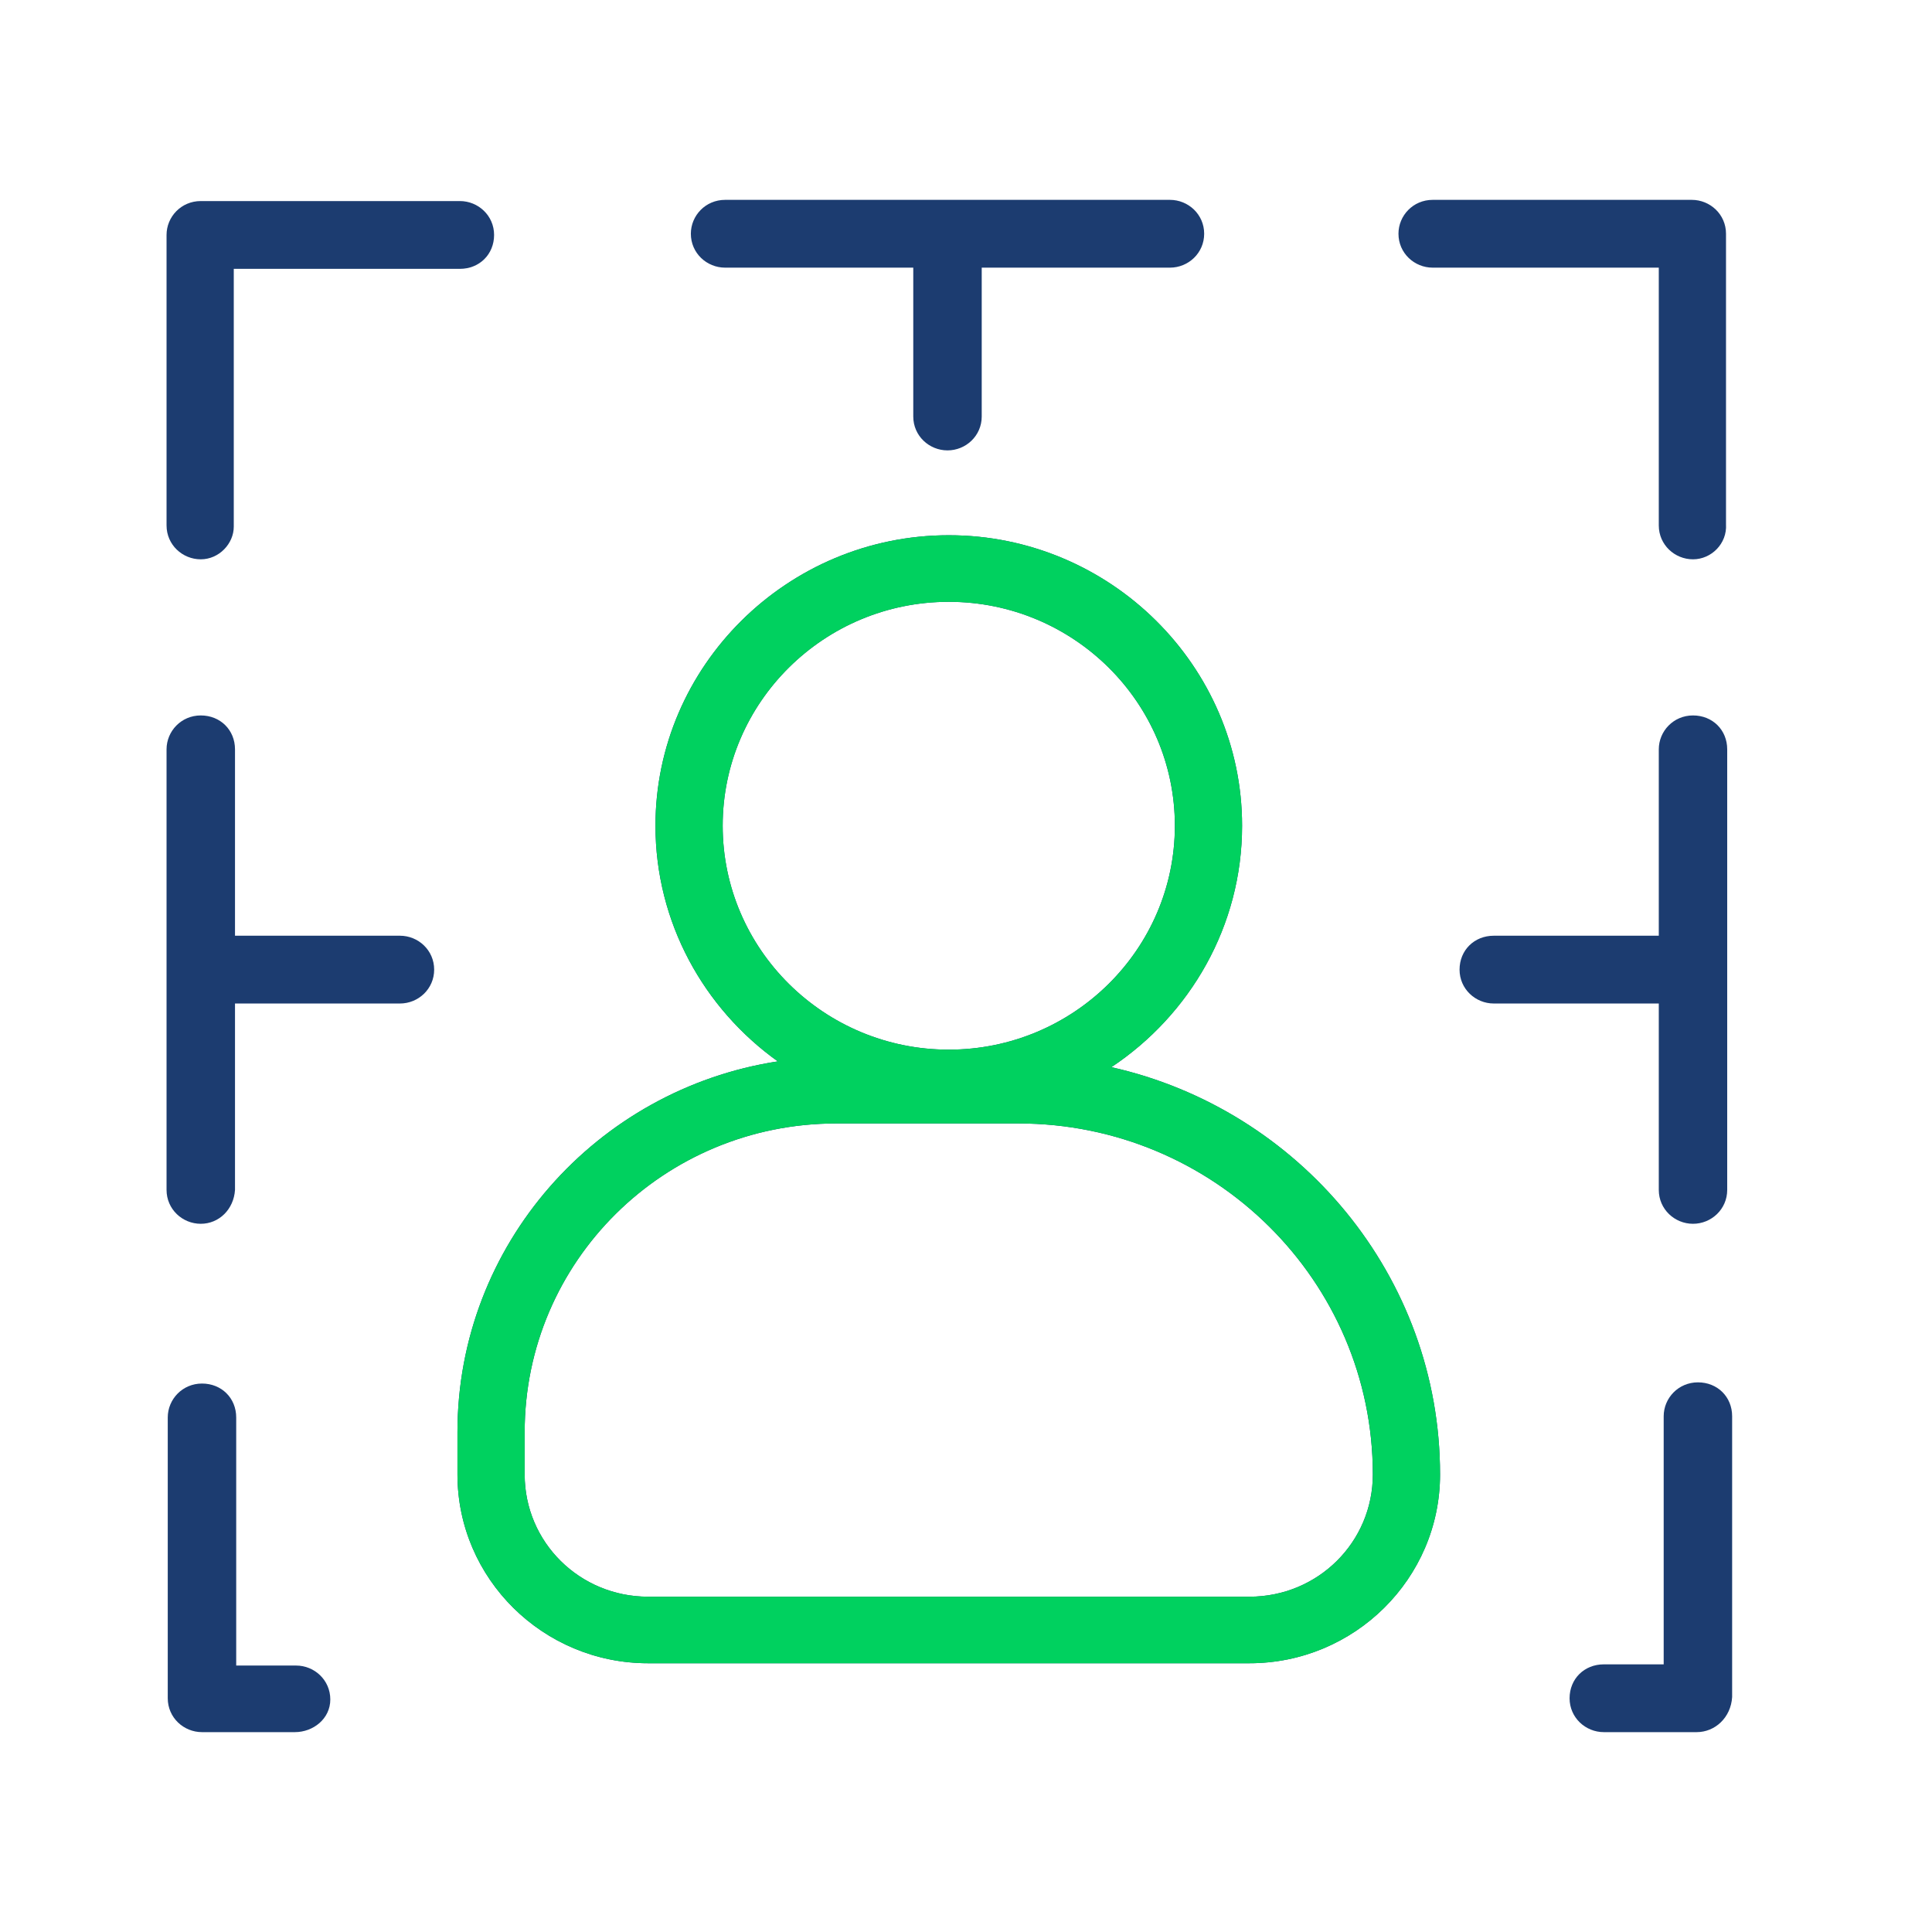
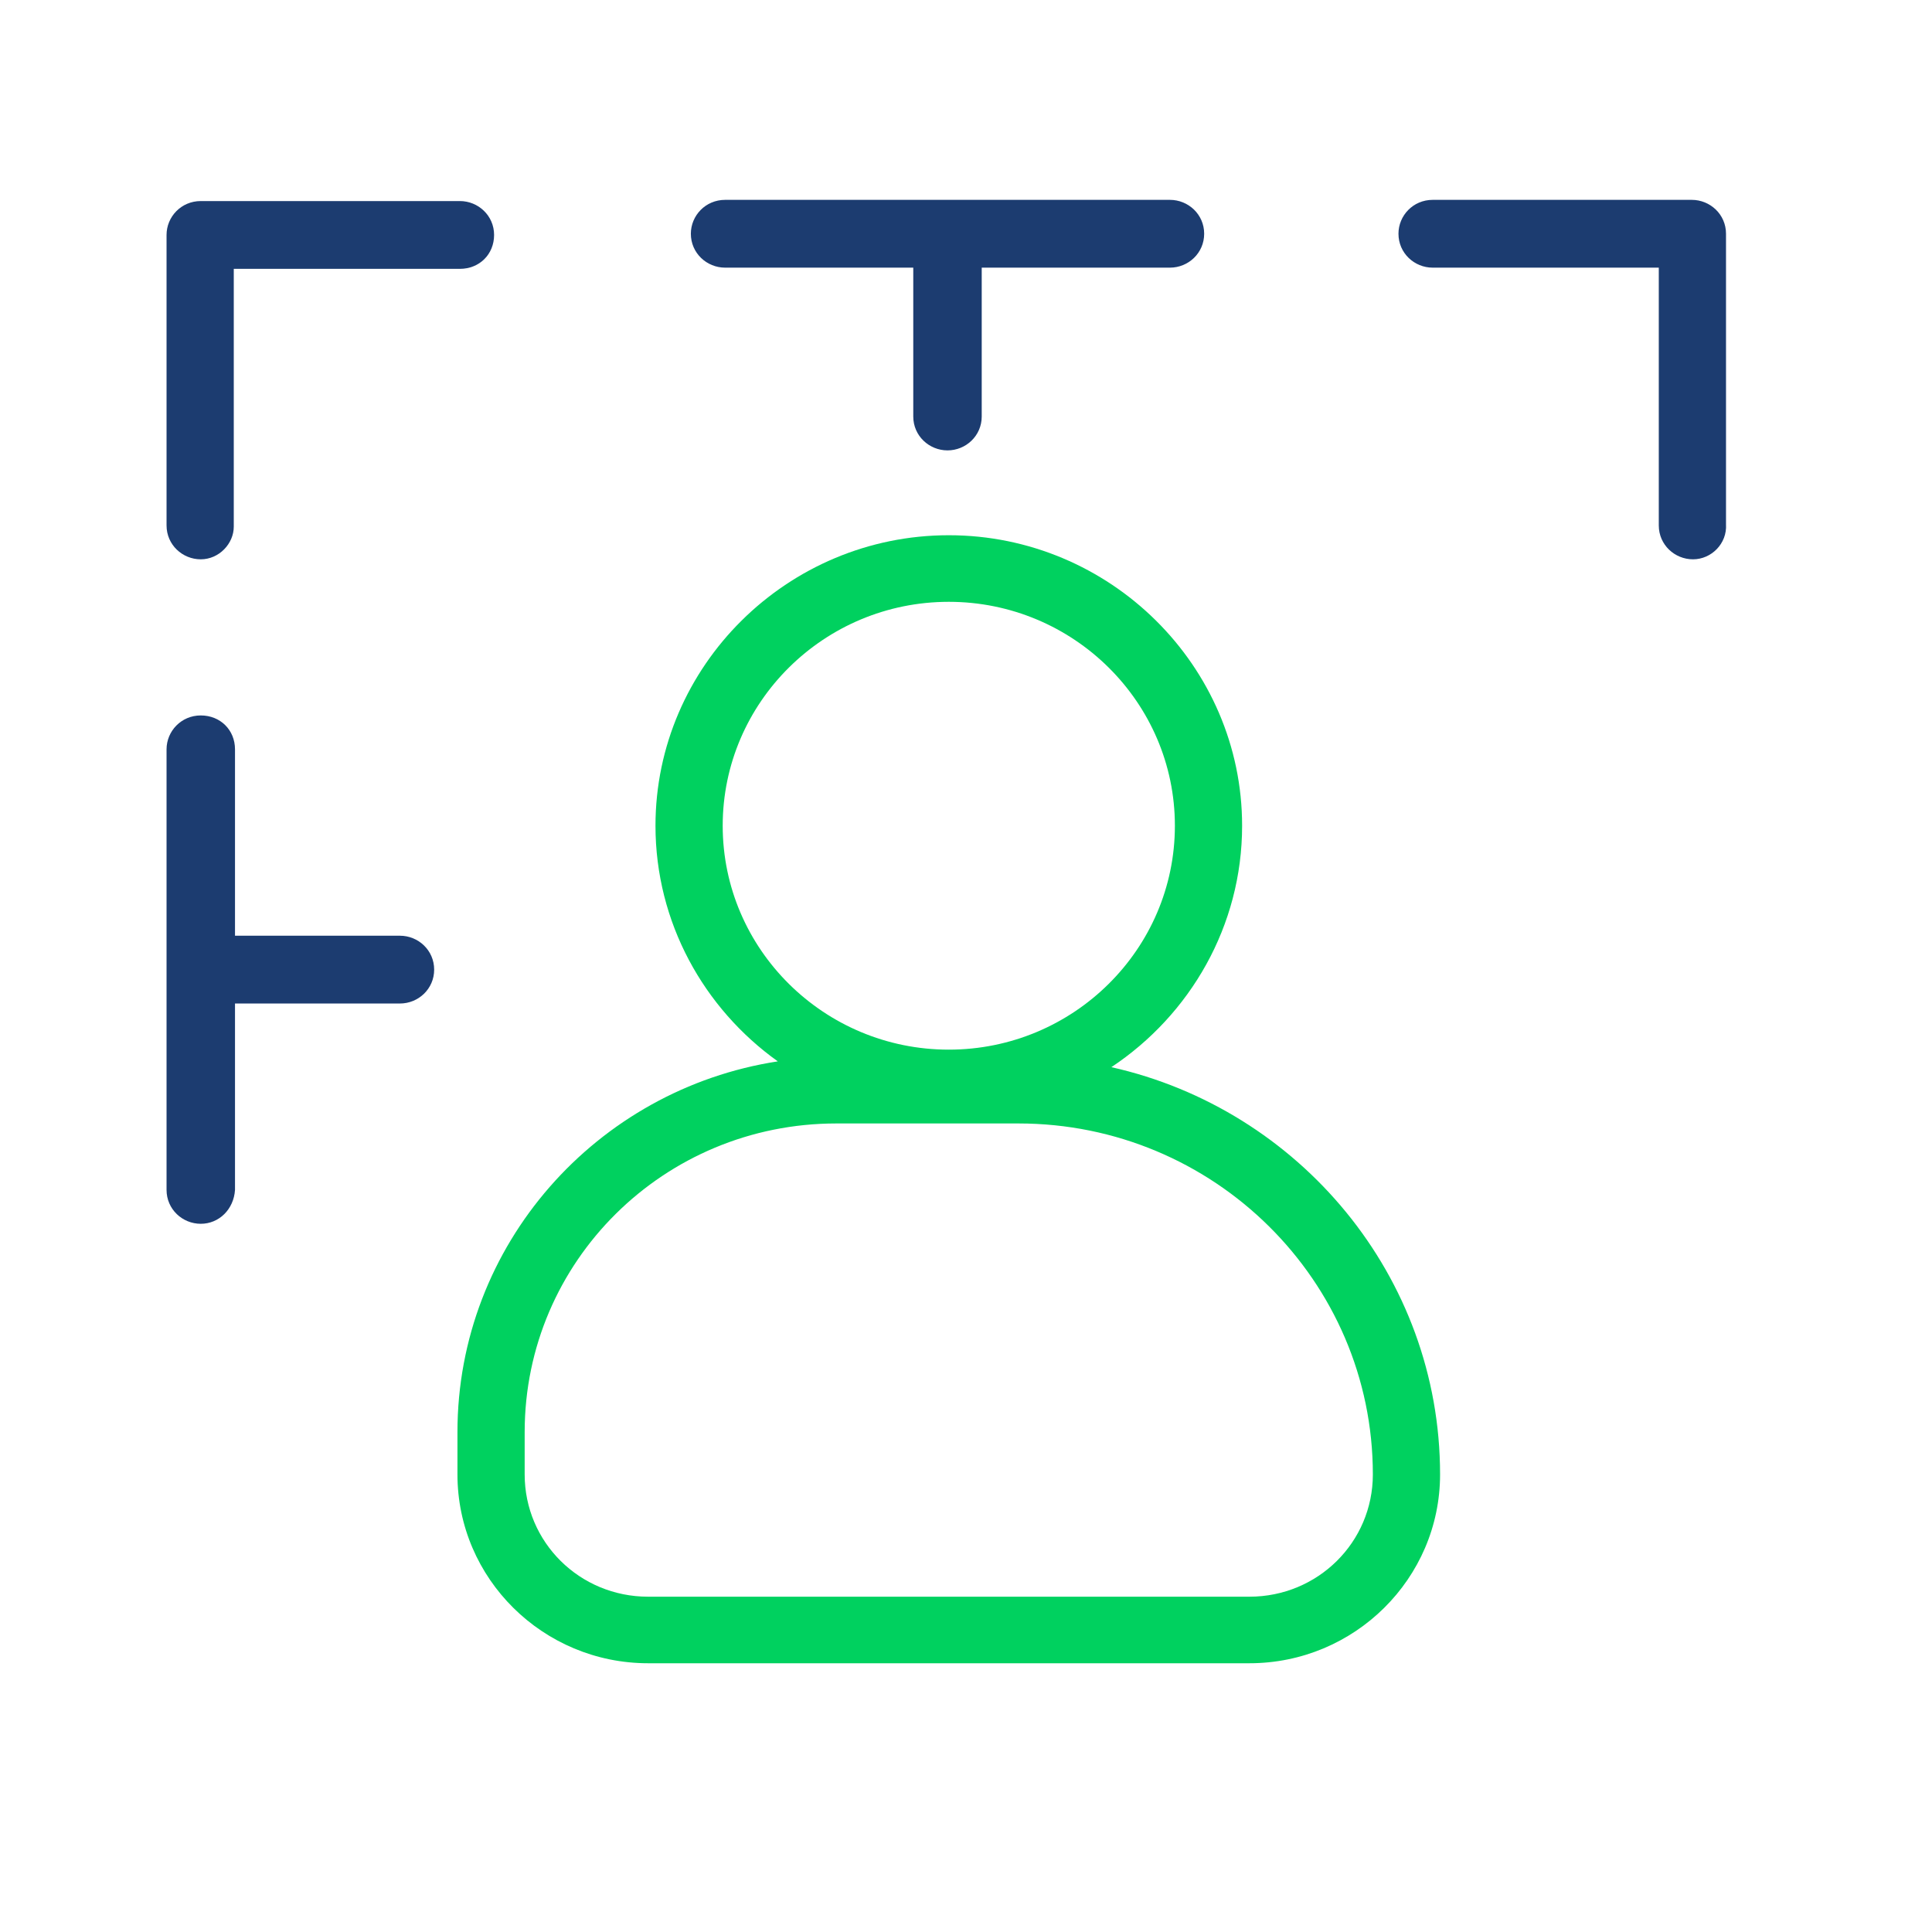
<svg xmlns="http://www.w3.org/2000/svg" width="58" height="58" viewBox="0 0 58 58" fill="none">
-   <rect width="58" height="58" fill="white" />
  <path d="M49.798 15.774C49.798 16.355 50.275 16.791 50.825 16.791C51.376 16.791 51.853 16.319 51.816 15.738V7.017C51.816 6.436 51.339 6 50.789 6H43.01C42.423 6 41.983 6.472 41.983 7.017C41.983 7.599 42.46 8.035 43.01 8.035H49.798V15.774Z" fill="#1C3C70" />
  <path d="M6.027 16.791C5.477 16.791 5 16.355 5 15.774V7.053C5 6.508 5.44 6.036 6.027 6.036H13.806C14.356 6.036 14.833 6.472 14.833 7.053C14.833 7.635 14.393 8.071 13.806 8.071H7.018V15.81C7.018 16.319 6.578 16.791 6.027 16.791Z" fill="#1C3C70" />
-   <path fill-rule="evenodd" clip-rule="evenodd" d="M19.677 24.789C19.677 27.692 21.129 30.276 23.349 31.863C17.907 32.701 13.733 37.371 13.733 42.992V44.264C13.733 47.389 16.301 49.932 19.456 49.932H37.508C40.663 49.932 43.231 47.389 43.231 44.264C43.231 38.31 39 33.301 33.364 32.037C35.725 30.468 37.288 27.8 37.288 24.789C37.288 19.992 33.325 16.068 28.482 16.068C23.639 16.068 19.677 19.992 19.677 24.789ZM28.482 18.067C24.74 18.067 21.695 21.083 21.695 24.789C21.695 28.495 24.74 31.511 28.482 31.511C32.225 31.511 35.27 28.495 35.27 24.789C35.27 21.083 32.225 18.067 28.482 18.067ZM25.107 33.727C19.933 33.727 15.751 37.869 15.751 42.992V44.264C15.751 46.299 17.402 47.934 19.456 47.934H37.508C39.562 47.934 41.213 46.299 41.213 44.264C41.213 38.451 36.444 33.727 30.573 33.727H25.107Z" fill="#1C3C70" />
  <path d="M5 35.722C5 36.303 5.477 36.739 6.027 36.739C6.578 36.739 7.018 36.303 7.055 35.722V30.126H12.007C12.557 30.126 13.034 29.69 13.034 29.109C13.034 28.527 12.557 28.091 12.007 28.091H7.055V22.496C7.055 21.914 6.614 21.478 6.027 21.478C5.44 21.478 5 21.951 5 22.496V35.722Z" fill="#1C3C70" />
-   <path d="M8.852 52H6.064C5.513 52 5.036 51.564 5.036 50.982V42.553C5.036 42.008 5.477 41.535 6.064 41.535C6.651 41.535 7.091 41.971 7.091 42.553V50.001H8.889C9.439 50.001 9.916 50.437 9.916 51.019C9.916 51.6 9.402 52 8.852 52Z" fill="#1C3C70" />
-   <path d="M48.148 52H50.936C51.486 52 51.963 51.564 52 50.946V42.517C52 41.935 51.56 41.499 50.973 41.499C50.386 41.499 49.945 41.972 49.945 42.517V49.965H48.148C47.561 49.965 47.12 50.401 47.12 50.983C47.12 51.564 47.597 52 48.148 52Z" fill="#1C3C70" />
-   <path d="M50.825 36.739C50.275 36.739 49.798 36.303 49.798 35.722V30.126H44.845C44.294 30.126 43.817 29.69 43.817 29.109C43.817 28.527 44.258 28.091 44.845 28.091H49.798V22.496C49.798 21.951 50.238 21.478 50.825 21.478C51.412 21.478 51.852 21.914 51.852 22.496V35.722C51.852 36.303 51.375 36.739 50.825 36.739Z" fill="#1C3C70" />
  <path d="M27.417 8.035H21.768C21.217 8.035 20.74 7.599 20.74 7.017C20.74 6.472 21.181 6 21.768 6H35.123C35.673 6 36.15 6.436 36.15 7.017C36.15 7.599 35.673 8.035 35.123 8.035H29.472V12.504C29.472 13.085 28.995 13.521 28.445 13.521C27.894 13.521 27.417 13.085 27.417 12.504V8.035Z" fill="#1C3C70" />
  <path fill-rule="evenodd" clip-rule="evenodd" d="M19.678 24.789C19.678 27.692 21.13 30.276 23.35 31.863C17.908 32.701 13.733 37.371 13.733 42.992V44.264C13.733 47.389 16.302 49.932 19.457 49.932H37.508C40.664 49.932 43.232 47.389 43.232 44.264C43.232 38.31 39.001 33.301 33.364 32.037C35.726 30.468 37.289 27.8 37.289 24.789C37.289 19.992 33.326 16.068 28.483 16.068C23.64 16.068 19.678 19.992 19.678 24.789ZM28.483 18.067C24.741 18.067 21.696 21.083 21.696 24.789C21.696 28.495 24.741 31.511 28.483 31.511C32.225 31.511 35.271 28.495 35.271 24.789C35.271 21.083 32.225 18.067 28.483 18.067ZM25.107 33.727C19.934 33.727 15.751 37.869 15.751 42.992V44.264C15.751 46.299 17.402 47.934 19.457 47.934H37.508C39.563 47.934 41.214 46.299 41.214 44.264C41.214 38.451 36.444 33.727 30.574 33.727H25.107Z" fill="#00D15F" />
</svg>